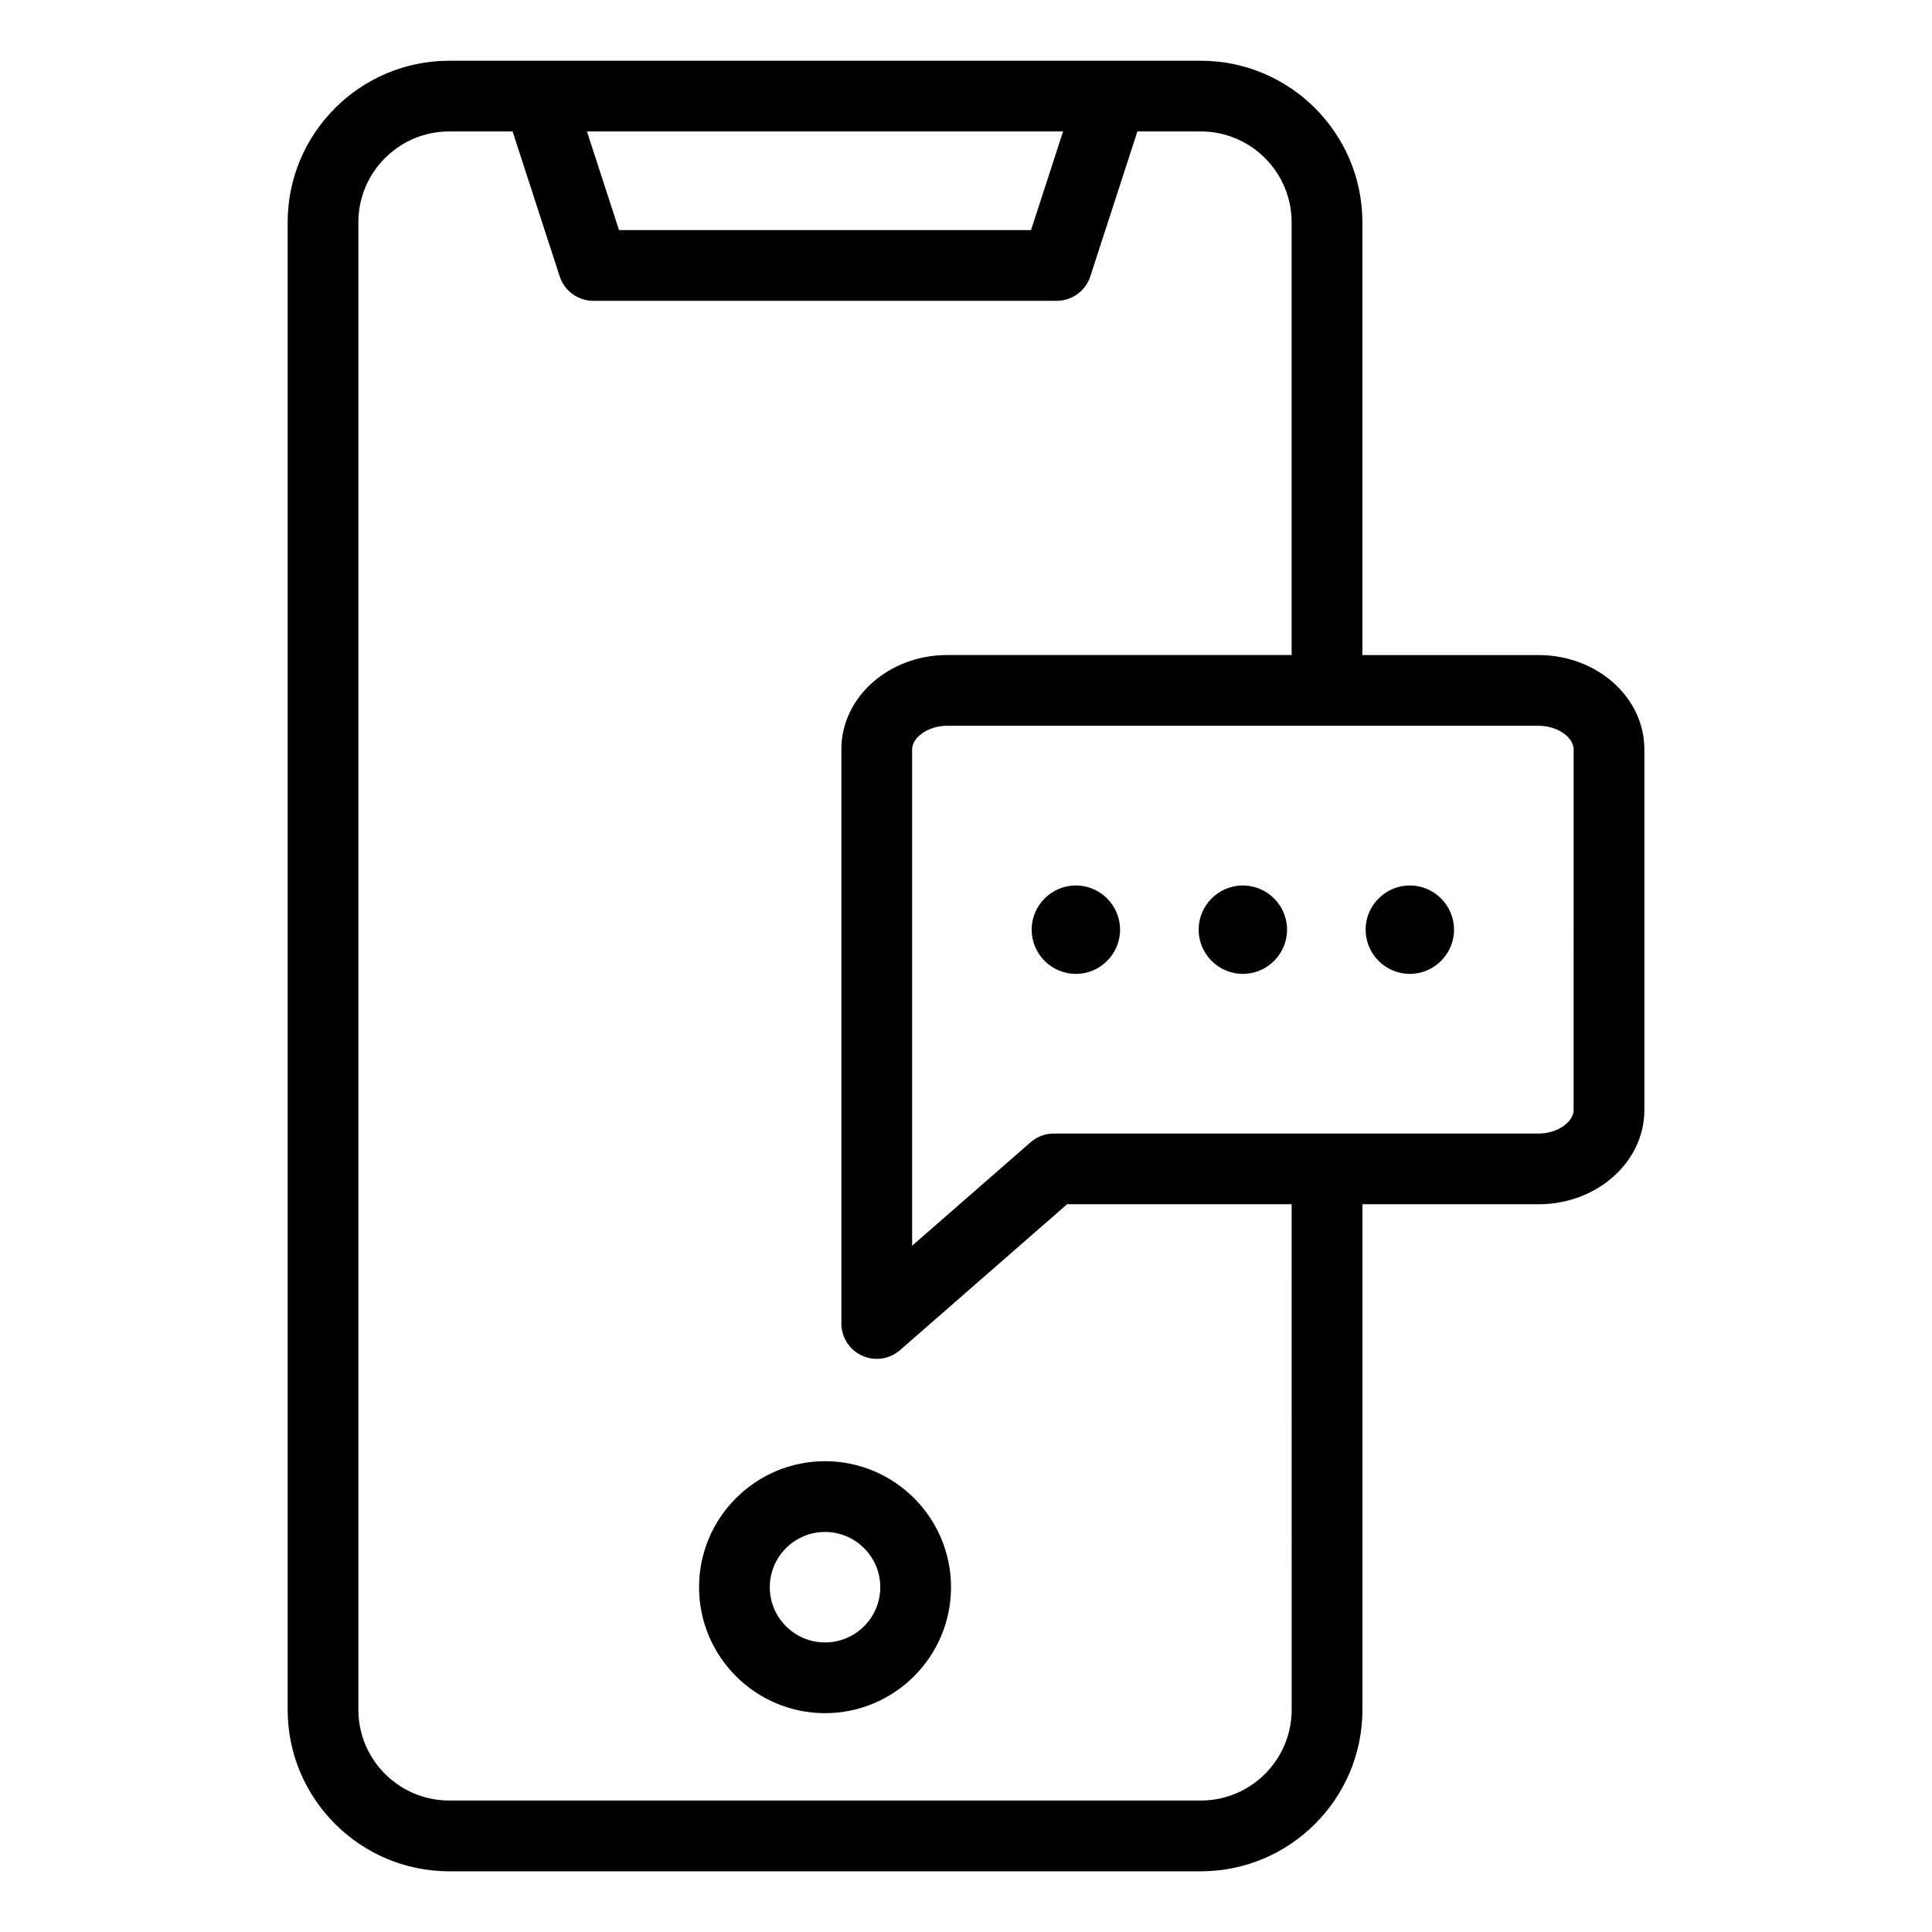
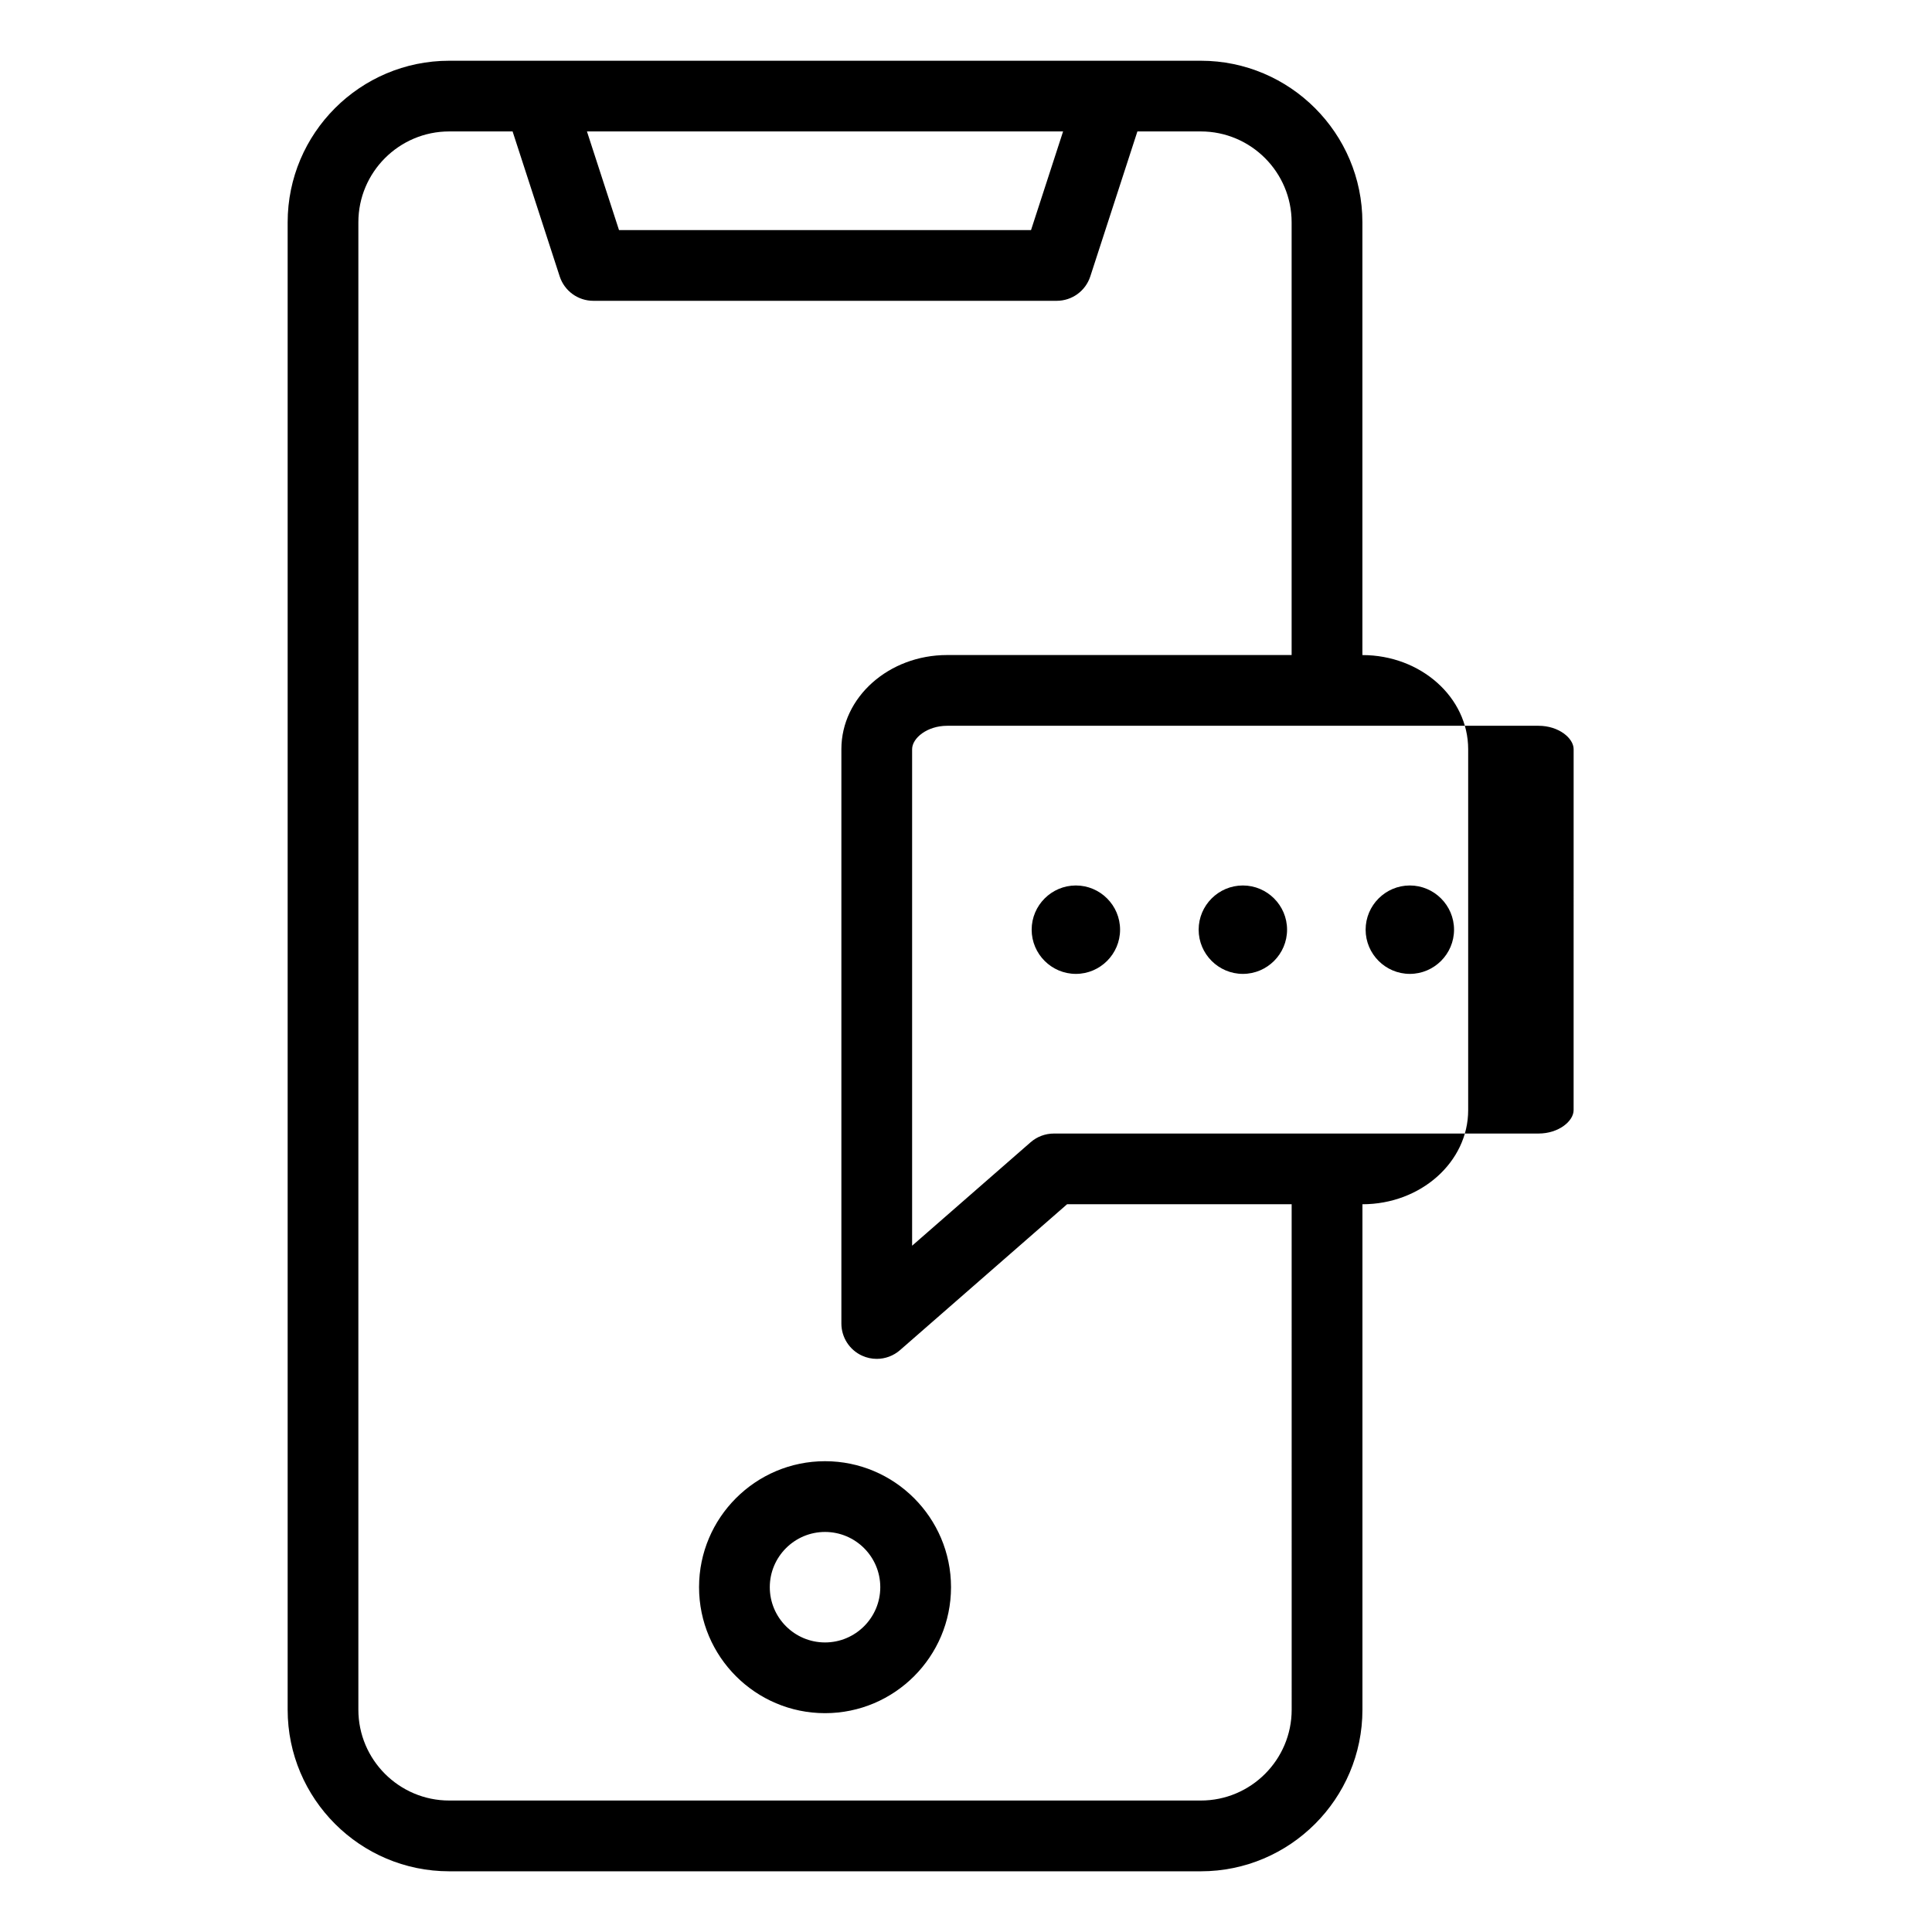
<svg xmlns="http://www.w3.org/2000/svg" fill="#000000" width="800px" height="800px" version="1.1" viewBox="144 144 512 512">
-   <path d="m551.74 317.6h-46.691v-114.68c0-23.609-19.207-42.824-42.824-42.824h-199.17c-23.609 0-42.824 19.207-42.824 42.824v394.17c0 23.609 19.207 42.824 42.824 42.824h199.18c23.609 0 42.824-19.207 42.824-42.824v-133.95h46.691c15.457 0 28.023-11.195 28.023-24.949v-95.641c-0.004-13.754-12.574-24.949-28.031-24.949zm-126.01-138.77-8.496 26.145h-109.19l-8.496-26.145zm60.578 418.25c0 13.277-10.801 24.078-24.078 24.078h-199.18c-13.277 0-24.078-10.801-24.078-24.078v-394.17c0-13.277 10.801-24.078 24.078-24.078h16.793l12.48 38.41c1.254 3.863 4.856 6.477 8.91 6.477h122.8c4.062 0 7.656-2.613 8.91-6.477l12.48-38.41h16.793c13.277 0 24.078 10.801 24.078 24.078v114.68h-91.297c-15.457 0-28.023 11.195-28.023 24.949v152.2c0 3.672 2.144 7.012 5.496 8.535 1.242 0.562 2.562 0.84 3.871 0.84 2.227 0 4.426-0.793 6.168-2.312l44.281-38.668h59.512zm74.715-158.89c0 2.93-3.969 6.207-9.285 6.207l-128.46 0.004c-2.266 0-4.457 0.824-6.16 2.312l-31.398 27.414v-131.58c0-2.93 3.969-6.207 9.285-6.207h156.74c5.312 0 9.285 3.273 9.285 6.207zm-198.38 93.043c-18.41 0-33.387 14.977-33.387 33.387 0 18.41 14.977 33.387 33.387 33.387 18.41 0 33.387-14.977 33.387-33.387-0.004-18.41-14.984-33.387-33.387-33.387zm0 48.031c-8.078 0-14.641-6.57-14.641-14.641 0-8.07 6.57-14.641 14.641-14.641 8.07 0 14.641 6.57 14.641 14.641 0 8.07-6.57 14.641-14.641 14.641zm78.188-188.89c0 6.449-5.266 11.715-11.715 11.715-6.449 0-11.715-5.266-11.715-11.715 0-6.449 5.266-11.715 11.715-11.715 6.457 0.004 11.715 5.266 11.715 11.715zm44.254 0c0 6.449-5.266 11.715-11.715 11.715-6.449 0-11.715-5.266-11.715-11.715 0-6.449 5.266-11.715 11.715-11.715 6.449 0.004 11.715 5.266 11.715 11.715zm44.25 0c0 6.449-5.266 11.715-11.715 11.715-6.449 0-11.715-5.266-11.715-11.715 0-6.449 5.266-11.715 11.715-11.715 6.449 0.004 11.715 5.266 11.715 11.715z" fill-rule="evenodd" />
+   <path d="m551.74 317.6h-46.691v-114.68c0-23.609-19.207-42.824-42.824-42.824h-199.17c-23.609 0-42.824 19.207-42.824 42.824v394.17c0 23.609 19.207 42.824 42.824 42.824h199.18c23.609 0 42.824-19.207 42.824-42.824v-133.95c15.457 0 28.023-11.195 28.023-24.949v-95.641c-0.004-13.754-12.574-24.949-28.031-24.949zm-126.01-138.77-8.496 26.145h-109.19l-8.496-26.145zm60.578 418.25c0 13.277-10.801 24.078-24.078 24.078h-199.18c-13.277 0-24.078-10.801-24.078-24.078v-394.17c0-13.277 10.801-24.078 24.078-24.078h16.793l12.48 38.41c1.254 3.863 4.856 6.477 8.91 6.477h122.8c4.062 0 7.656-2.613 8.91-6.477l12.48-38.41h16.793c13.277 0 24.078 10.801 24.078 24.078v114.68h-91.297c-15.457 0-28.023 11.195-28.023 24.949v152.2c0 3.672 2.144 7.012 5.496 8.535 1.242 0.562 2.562 0.84 3.871 0.84 2.227 0 4.426-0.793 6.168-2.312l44.281-38.668h59.512zm74.715-158.89c0 2.93-3.969 6.207-9.285 6.207l-128.46 0.004c-2.266 0-4.457 0.824-6.16 2.312l-31.398 27.414v-131.58c0-2.93 3.969-6.207 9.285-6.207h156.74c5.312 0 9.285 3.273 9.285 6.207zm-198.38 93.043c-18.41 0-33.387 14.977-33.387 33.387 0 18.41 14.977 33.387 33.387 33.387 18.41 0 33.387-14.977 33.387-33.387-0.004-18.41-14.984-33.387-33.387-33.387zm0 48.031c-8.078 0-14.641-6.57-14.641-14.641 0-8.07 6.57-14.641 14.641-14.641 8.07 0 14.641 6.57 14.641 14.641 0 8.07-6.57 14.641-14.641 14.641zm78.188-188.89c0 6.449-5.266 11.715-11.715 11.715-6.449 0-11.715-5.266-11.715-11.715 0-6.449 5.266-11.715 11.715-11.715 6.457 0.004 11.715 5.266 11.715 11.715zm44.254 0c0 6.449-5.266 11.715-11.715 11.715-6.449 0-11.715-5.266-11.715-11.715 0-6.449 5.266-11.715 11.715-11.715 6.449 0.004 11.715 5.266 11.715 11.715zm44.25 0c0 6.449-5.266 11.715-11.715 11.715-6.449 0-11.715-5.266-11.715-11.715 0-6.449 5.266-11.715 11.715-11.715 6.449 0.004 11.715 5.266 11.715 11.715z" fill-rule="evenodd" />
</svg>